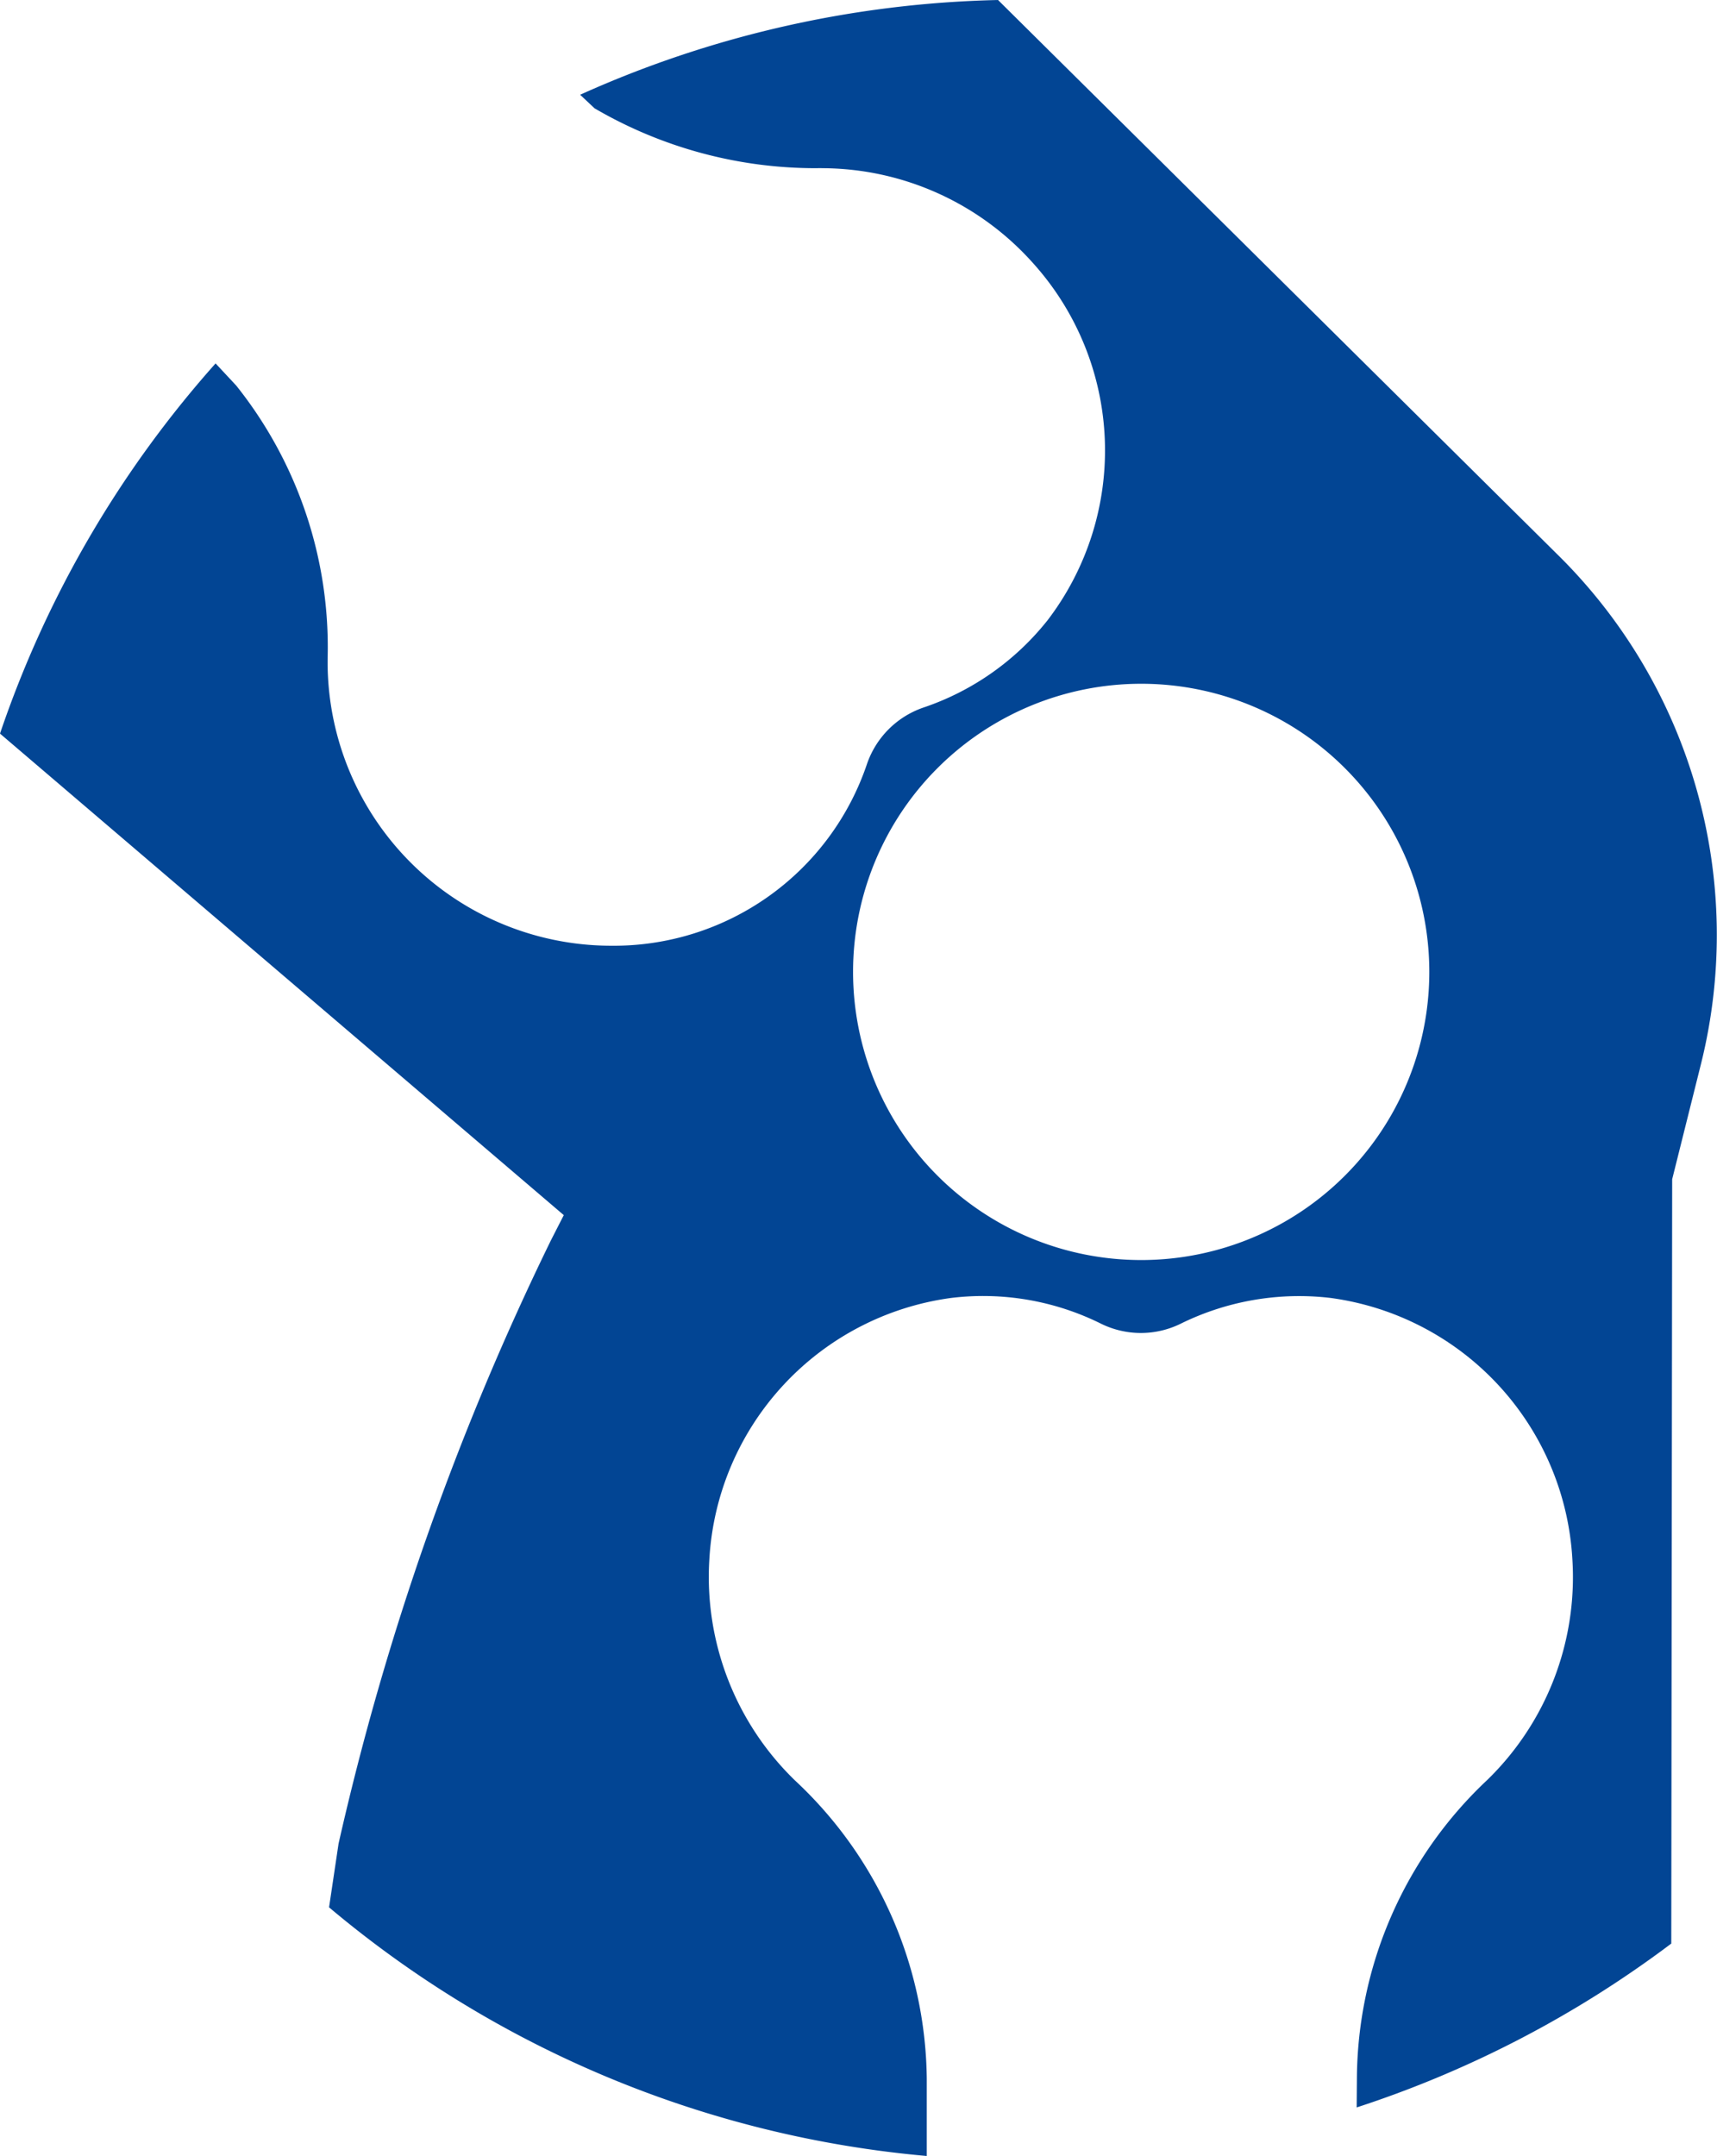
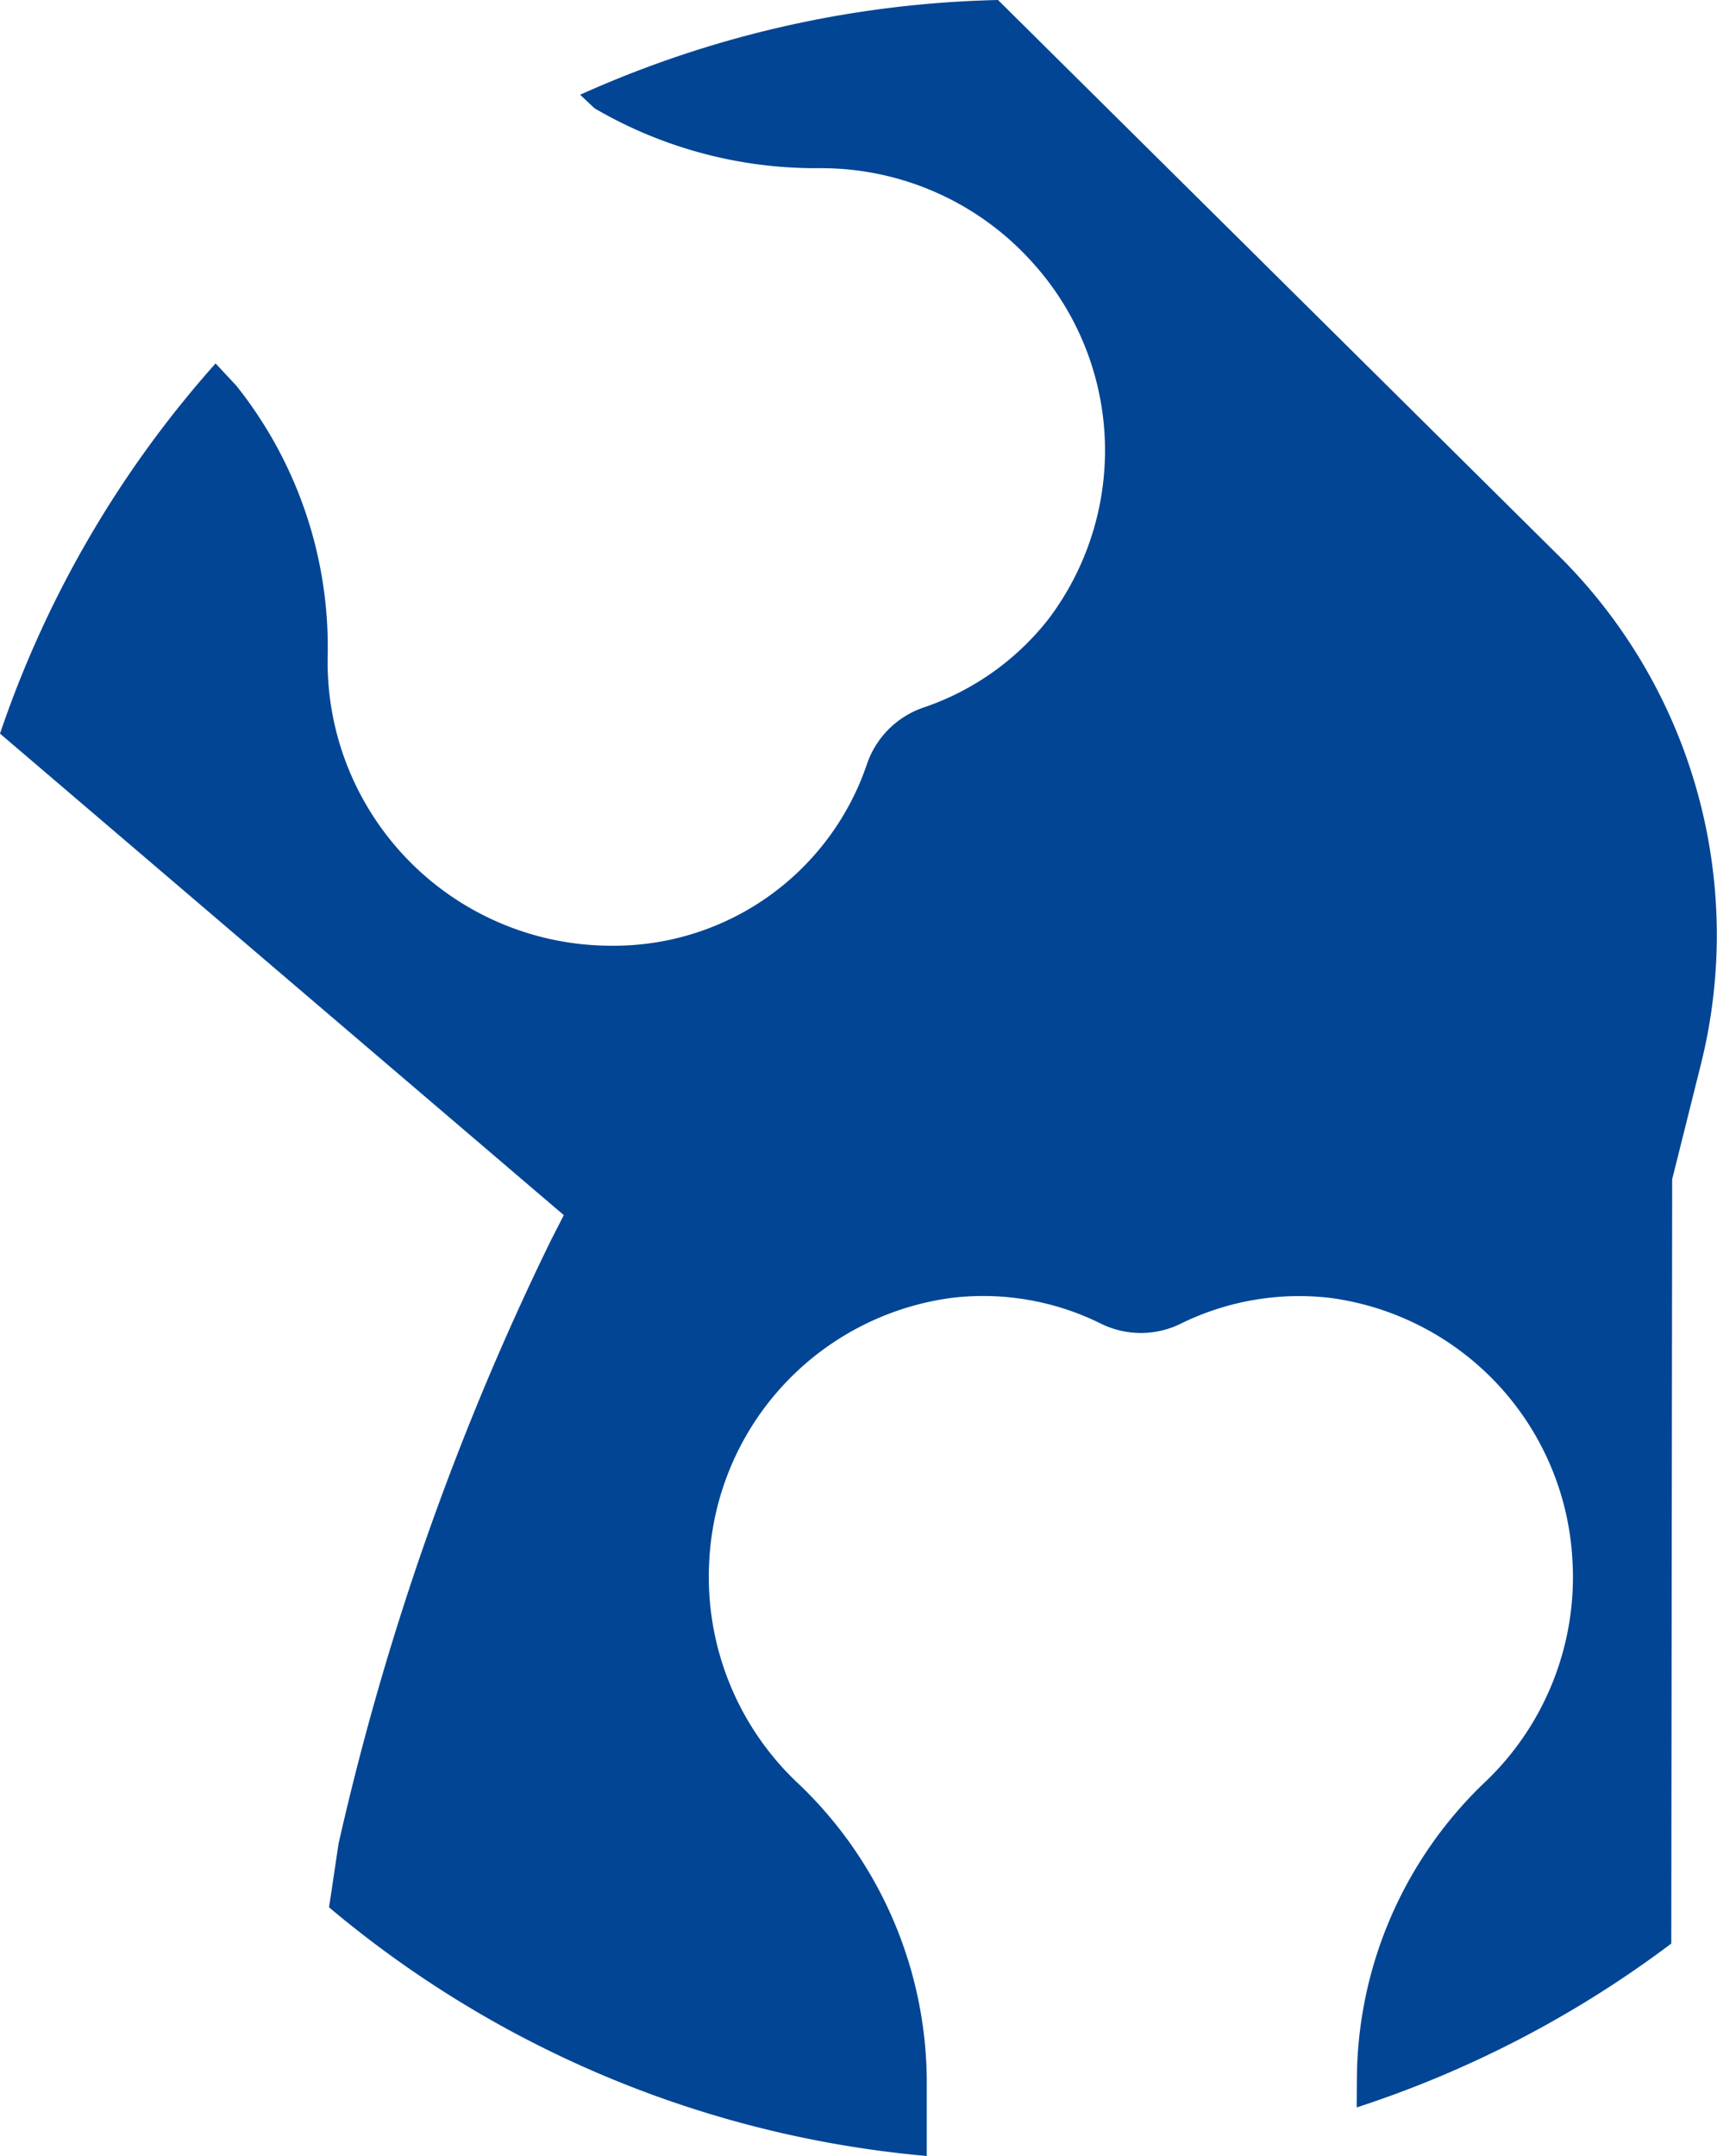
<svg xmlns="http://www.w3.org/2000/svg" width="40.142" height="50.402" viewBox="0 0 40.142 50.402">
-   <path id="Rheumatology" d="M289.825,306.919a25.1,25.1,0,0,0-9.777,2.215l.337.317a10.245,10.245,0,0,0,5.206,1.4,1.146,1.146,0,0,1,.119,0,6.63,6.63,0,0,1,4.946,2.241,6.539,6.539,0,0,1,.325,8.321,6.252,6.252,0,0,1-2.907,2.047,2.124,2.124,0,0,0-1.32,1.32,6.247,6.247,0,0,1-5.97,4.248,6.634,6.634,0,0,1-6.639-6.731,9.8,9.8,0,0,0-2.138-6.365l-.482-.517a25.128,25.128,0,0,0-5.04,8.654l13.181,11.257-.3.587A64.559,64.559,0,0,0,274.4,350.02l-.222,1.488a25.145,25.145,0,0,0,13.974,5.813v-1.808a9.663,9.663,0,0,0-3.083-6.973,6.624,6.624,0,0,1-2-5.165,6.538,6.538,0,0,1,5.653-6.113,6.193,6.193,0,0,1,3.5.6,2.108,2.108,0,0,0,1.871,0,6.263,6.263,0,0,1,3.5-.6,6.537,6.537,0,0,1,5.653,6.113,6.613,6.613,0,0,1-2,5.165,9.647,9.647,0,0,0-3.038,6.973l-.005.673a25.208,25.208,0,0,0,7.355-3.831l.021-17.868.678-2.713a12.479,12.479,0,0,0-3.375-11.907L289.82,306.921Zm3.339,29.457a6.736,6.736,0,1,1,6.737-6.737,6.736,6.736,0,0,1-6.737,6.737Z" transform="translate(-266.485 -306.919)" fill="#024594" fill-rule="evenodd" />
+   <path id="Rheumatology" d="M289.825,306.919a25.1,25.1,0,0,0-9.777,2.215l.337.317a10.245,10.245,0,0,0,5.206,1.4,1.146,1.146,0,0,1,.119,0,6.63,6.63,0,0,1,4.946,2.241,6.539,6.539,0,0,1,.325,8.321,6.252,6.252,0,0,1-2.907,2.047,2.124,2.124,0,0,0-1.32,1.32,6.247,6.247,0,0,1-5.97,4.248,6.634,6.634,0,0,1-6.639-6.731,9.8,9.8,0,0,0-2.138-6.365l-.482-.517a25.128,25.128,0,0,0-5.04,8.654l13.181,11.257-.3.587A64.559,64.559,0,0,0,274.4,350.02l-.222,1.488a25.145,25.145,0,0,0,13.974,5.813v-1.808a9.663,9.663,0,0,0-3.083-6.973,6.624,6.624,0,0,1-2-5.165,6.538,6.538,0,0,1,5.653-6.113,6.193,6.193,0,0,1,3.5.6,2.108,2.108,0,0,0,1.871,0,6.263,6.263,0,0,1,3.5-.6,6.537,6.537,0,0,1,5.653,6.113,6.613,6.613,0,0,1-2,5.165,9.647,9.647,0,0,0-3.038,6.973l-.005.673a25.208,25.208,0,0,0,7.355-3.831l.021-17.868.678-2.713a12.479,12.479,0,0,0-3.375-11.907L289.82,306.921Zm3.339,29.457Z" transform="translate(-266.485 -306.919)" fill="#024594" fill-rule="evenodd" />
</svg>